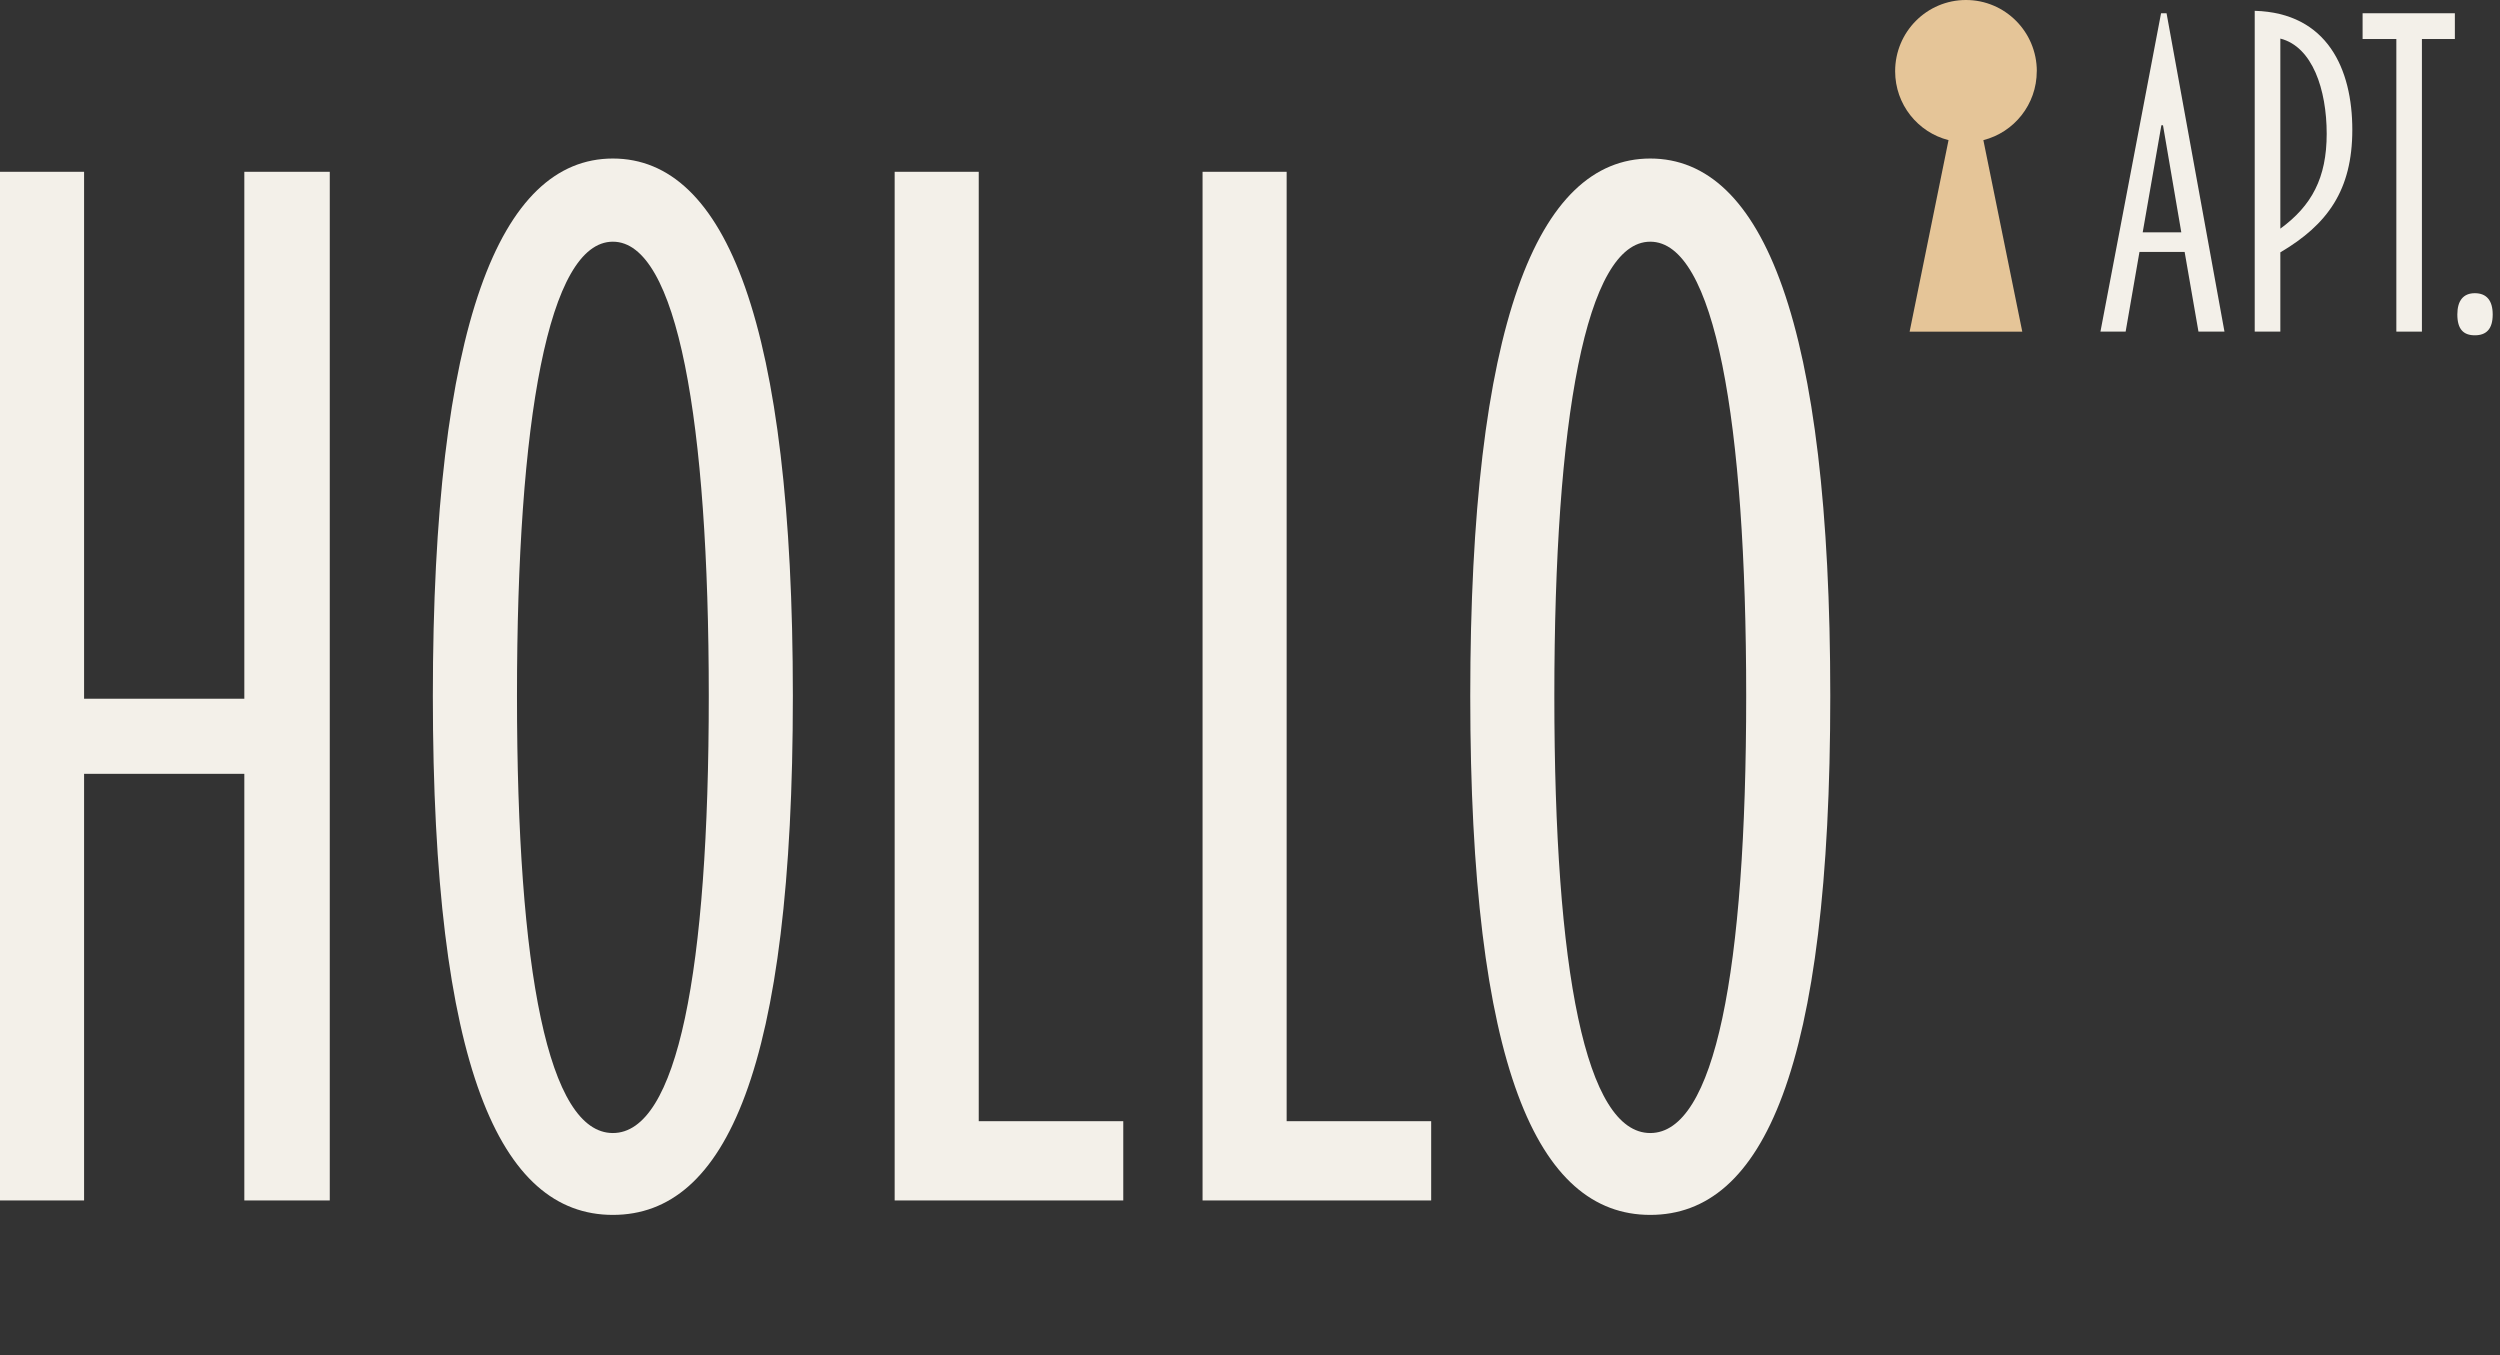
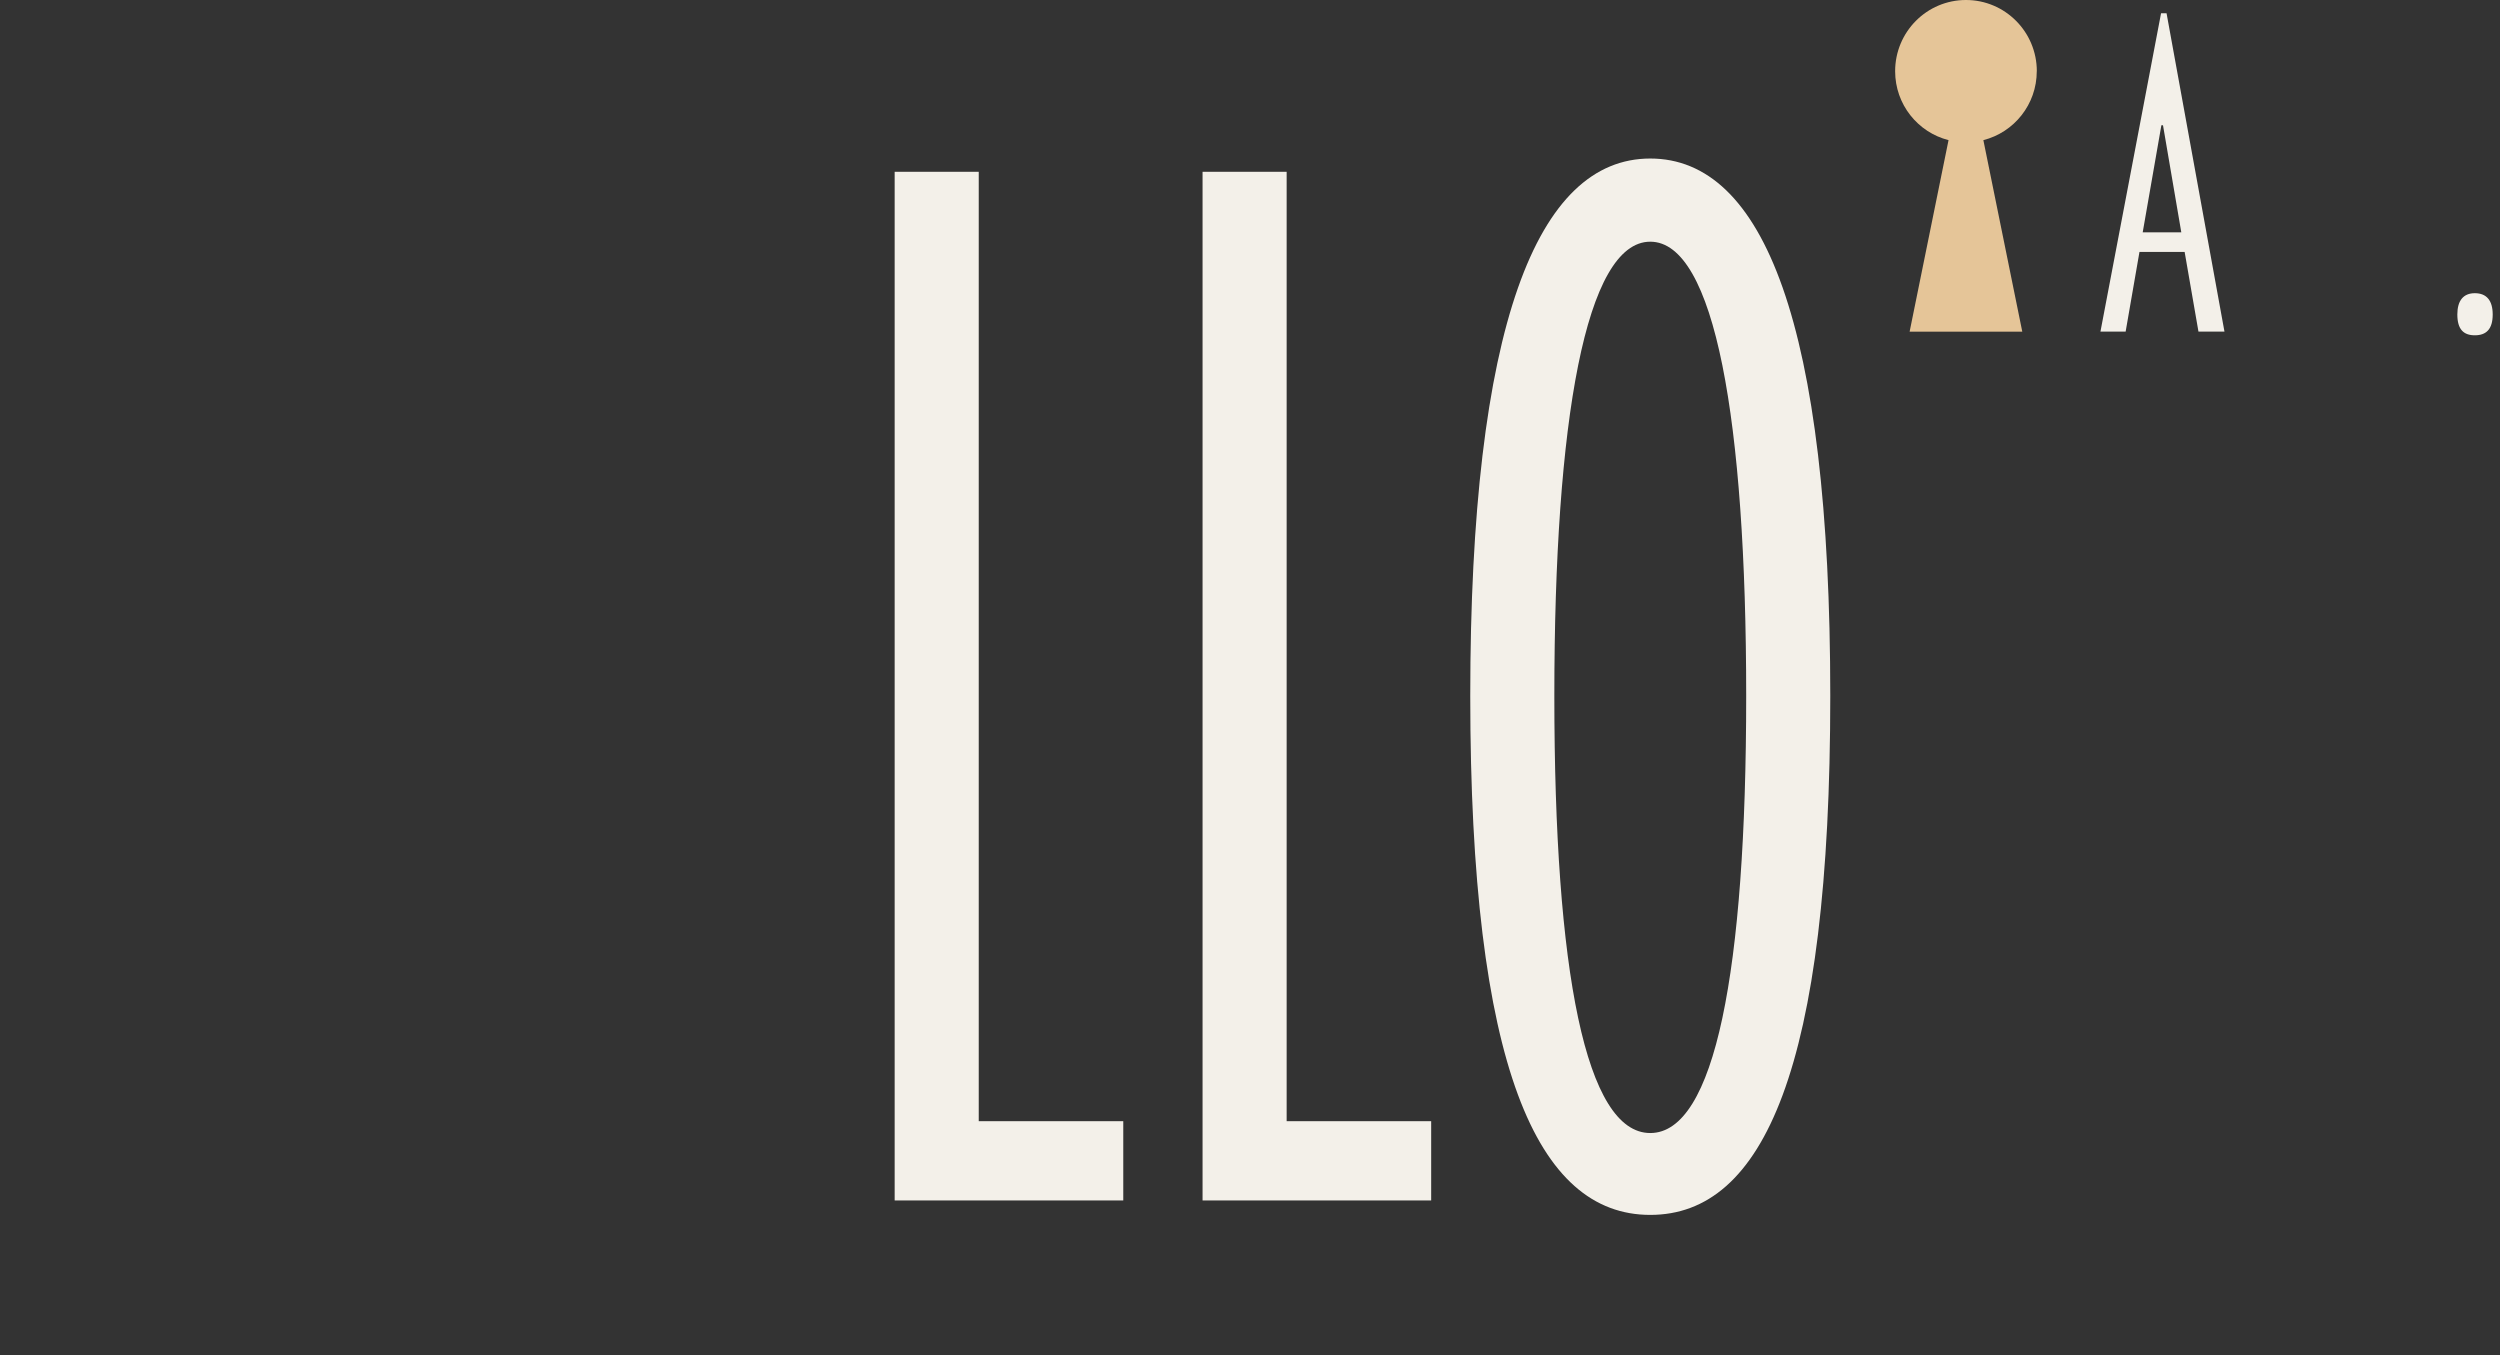
<svg xmlns="http://www.w3.org/2000/svg" width="321" height="174" viewBox="0 0 321 174" fill="none">
  <rect x="0" y="0" width="321" height="174" fill="#333333" stroke="none" />
-   <path d="M31.372 89.717H10.796V22.058H0V154.138H10.796V99.359H31.372V154.138H42.342V22.058H31.372V89.717Z" fill="#F3F0E9" />
-   <path d="M78.691 20.355C64.183 20.355 55.578 41.718 55.578 89.362C55.578 137.006 64.183 155.993 78.691 155.993C93.198 155.993 101.803 137.173 101.803 89.362C101.803 41.551 93.198 20.355 78.691 20.355V20.355ZM78.691 145.482C70.424 145.482 66.381 124.8 66.381 89.362C66.381 53.925 70.431 31.033 78.691 31.033C86.95 31.033 91.007 53.925 91.007 89.362C91.007 124.8 86.957 145.482 78.691 145.482Z" fill="#F3F0E9" />
  <path d="M125.67 22.058H114.874V154.138H144.228V143.961H125.67V22.058Z" fill="#F3F0E9" />
  <path d="M165.205 22.058H154.409V154.138H183.763V143.961H165.205V22.058Z" fill="#F3F0E9" />
  <path d="M211.894 20.355C197.386 20.355 188.781 41.718 188.781 89.362C188.781 137.006 197.386 155.993 211.894 155.993C226.402 155.993 235.007 137.173 235.007 89.362C235.007 41.551 226.402 20.355 211.894 20.355V20.355ZM211.894 145.482C203.627 145.482 199.577 124.8 199.577 89.362C199.577 53.925 203.627 31.033 211.894 31.033C220.16 31.033 224.211 53.925 224.211 89.362C224.211 124.8 220.16 145.482 211.894 145.482Z" fill="#F3F0E9" />
  <path d="M261.527 9.143C261.527 4.092 257.456 0 252.431 0C247.407 0 243.336 4.092 243.336 9.143C243.336 13.415 246.252 16.993 250.192 17.993L245.195 42.587H259.661L254.664 17.993C258.604 16.993 261.52 13.415 261.52 9.143H261.527Z" fill="#E5C598" />
-   <path d="M289.506 1.382V42.579H292.796V32.402C298.851 28.831 302.037 24.426 302.037 16.659C302.037 8.892 298.851 1.653 289.506 1.389V1.382ZM292.796 29.352V4.953C296.922 6.002 298.747 11.511 298.747 17.18C298.747 22.849 296.819 26.42 292.796 29.359V29.352Z" fill="#F3F0E9" />
-   <path d="M303.357 5.009H307.691V42.58H310.974V5.009H315.204V1.702H303.357V5.009Z" fill="#F3F0E9" />
  <path d="M317.768 37.647C316.303 37.647 315.522 38.592 315.522 40.377C315.522 42.267 316.303 43.052 317.768 43.052C319.234 43.052 320.063 42.267 320.063 40.377C320.063 38.592 319.282 37.647 317.768 37.647Z" fill="#F3F0E9" />
  <path d="M277.48 1.702L269.697 42.58H272.932L274.708 32.346H280.507L282.283 42.58H285.622L278.185 1.702H277.48V1.702ZM275.123 29.831L277.521 16.083H277.729L280.079 29.831H275.116H275.123Z" fill="#F3F0E9" />
</svg>